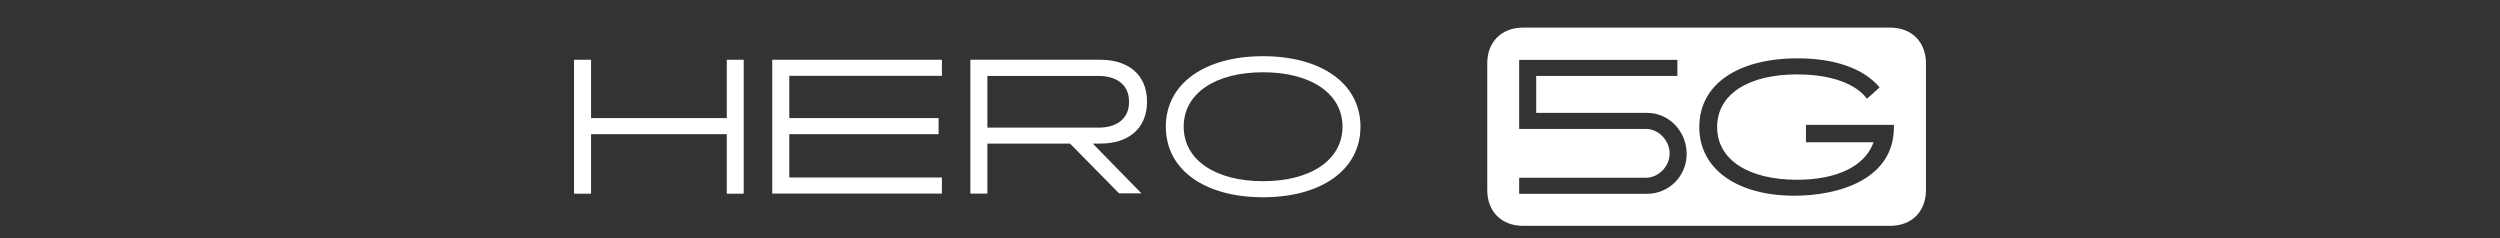
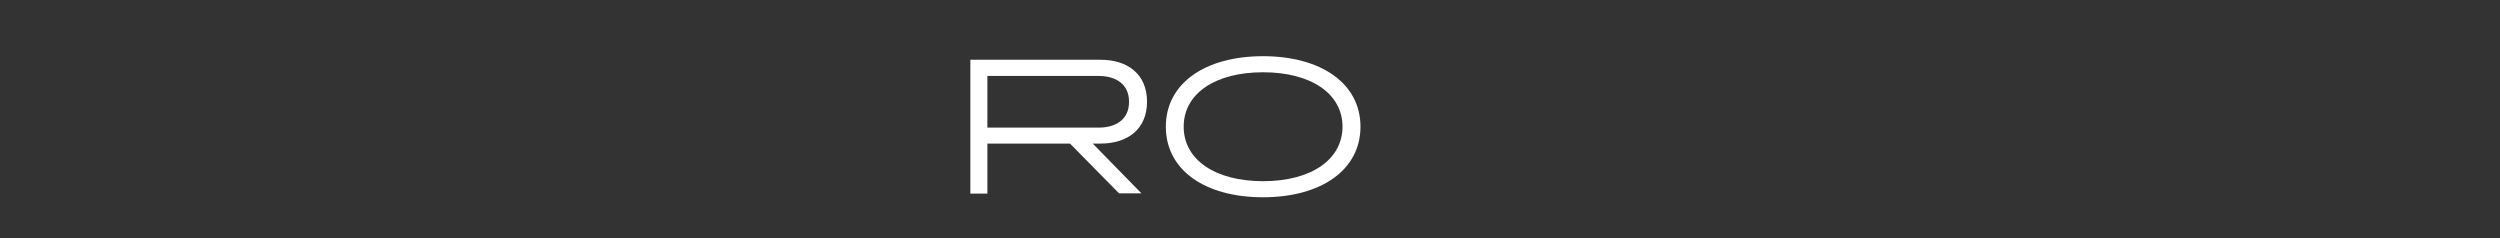
<svg xmlns="http://www.w3.org/2000/svg" id="Layer_2" data-name="Layer 2" viewBox="0 0 210 20">
  <rect x="0" y="0" width="210" height="20" fill="#333333" stroke="none" />
  <defs>
    <style>
      .cls-1 {
        fill: #fff;
      }

      .cls-2 {
        fill: none;
      }
    </style>
  </defs>
  <g id="Hero_5G" data-name="Hero 5G">
    <rect class="cls-2" width="210" height="20" />
    <g>
-       <path class="cls-1" d="M48.22,5.02h1.43v4.9h11.4v-4.9h1.42v11.25h-1.42v-5h-11.4v5h-1.43V5.02Z" />
-       <path class="cls-1" d="M64.87,5.02h14.25v1.35h-12.82v3.55h12.54v1.35h-12.54v3.64h12.82v1.35h-14.25V5.02Z" />
      <path class="cls-1" d="M81.52,5.02h10.93c2.25,0,3.9,1.19,3.9,3.52s-1.65,3.52-3.9,3.52h-.66l4.09,4.18h-1.88l-4.12-4.18h-6.94v4.2h-1.43V5.02ZM82.94,10.72h9.34c1.43,0,2.56-.66,2.56-2.17s-1.14-2.17-2.56-2.17h-9.34v4.35Z" />
-       <path class="cls-1" d="M106.09,4.72c4.87,0,8.19,2.28,8.19,5.92s-3.31,5.93-8.19,5.93-8.16-2.29-8.16-5.93,3.3-5.92,8.16-5.92ZM106.1,15.22c4,0,6.67-1.79,6.67-4.58s-2.67-4.57-6.67-4.57-6.67,1.77-6.67,4.57,2.67,4.58,6.67,4.58Z" />
-       <path class="cls-1" d="M158.78,2.32c1.8,0,3,1.2,3,3v10.65c0,1.8-1.2,3-3,3h-30.85c-1.8,0-3-1.2-3-3V5.32c0-1.8,1.2-3,3-3h30.85ZM138.35,9.48h-9.31v-3.1h11.86v-1.35h-13.29v5.8h10.66c1.03,0,1.98.96,1.98,2.06s-.95,2.04-1.98,2.04h-10.66v1.35h10.74c1.86,0,3.33-1.5,3.33-3.36s-1.46-3.44-3.33-3.44ZM157.88,7.33c-1.38-1.62-3.83-2.43-6.88-2.43-5.01,0-8.26,2.17-8.26,5.77s3.27,5.77,7.98,5.77c3.71,0,8.37-1.35,8.37-5.77v-.18h-7.39v1.46h5.68c-.72,2.03-3.11,3.15-6.43,3.15-4.04,0-6.71-1.65-6.71-4.43s2.66-4.42,6.71-4.42c2.05,0,4.63.42,5.88,2.04l1.07-.96Z" />
+       <path class="cls-1" d="M106.09,4.72c4.87,0,8.19,2.28,8.19,5.92s-3.31,5.93-8.19,5.93-8.16-2.29-8.16-5.93,3.3-5.92,8.16-5.92ZM106.1,15.22c4,0,6.67-1.79,6.67-4.58s-2.67-4.57-6.67-4.57-6.67,1.77-6.67,4.57,2.67,4.58,6.67,4.58" />
    </g>
  </g>
</svg>